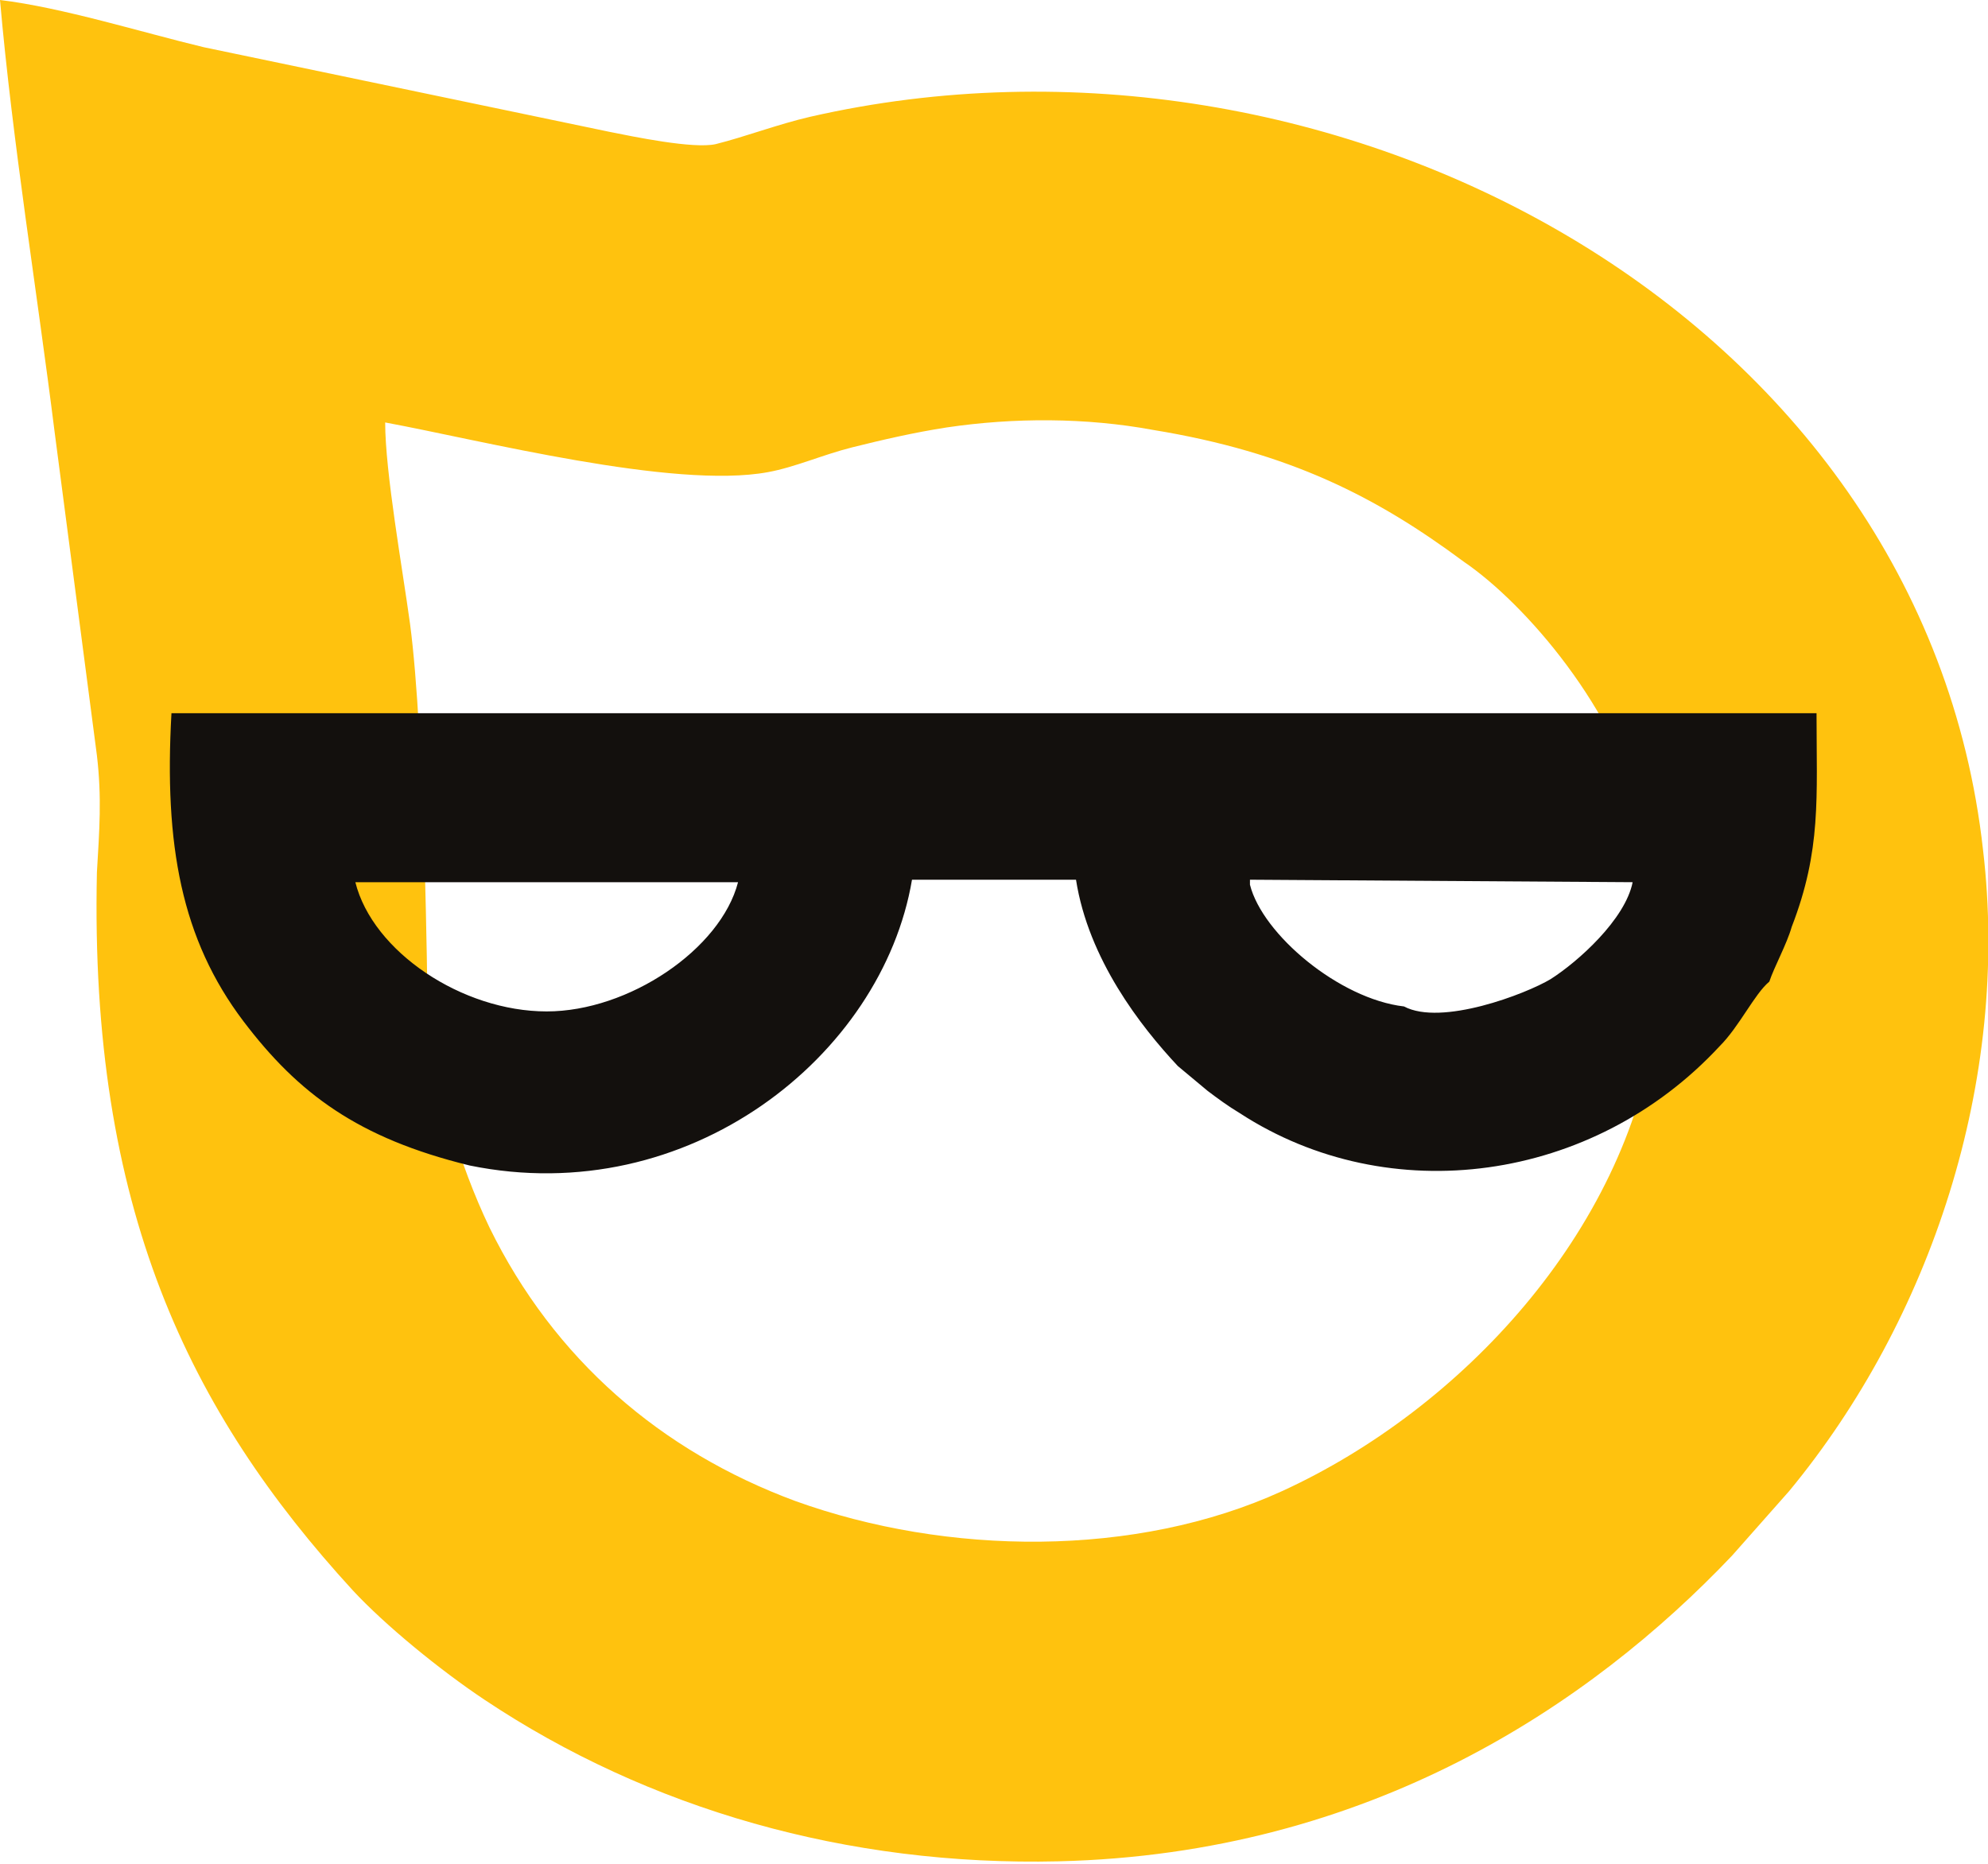
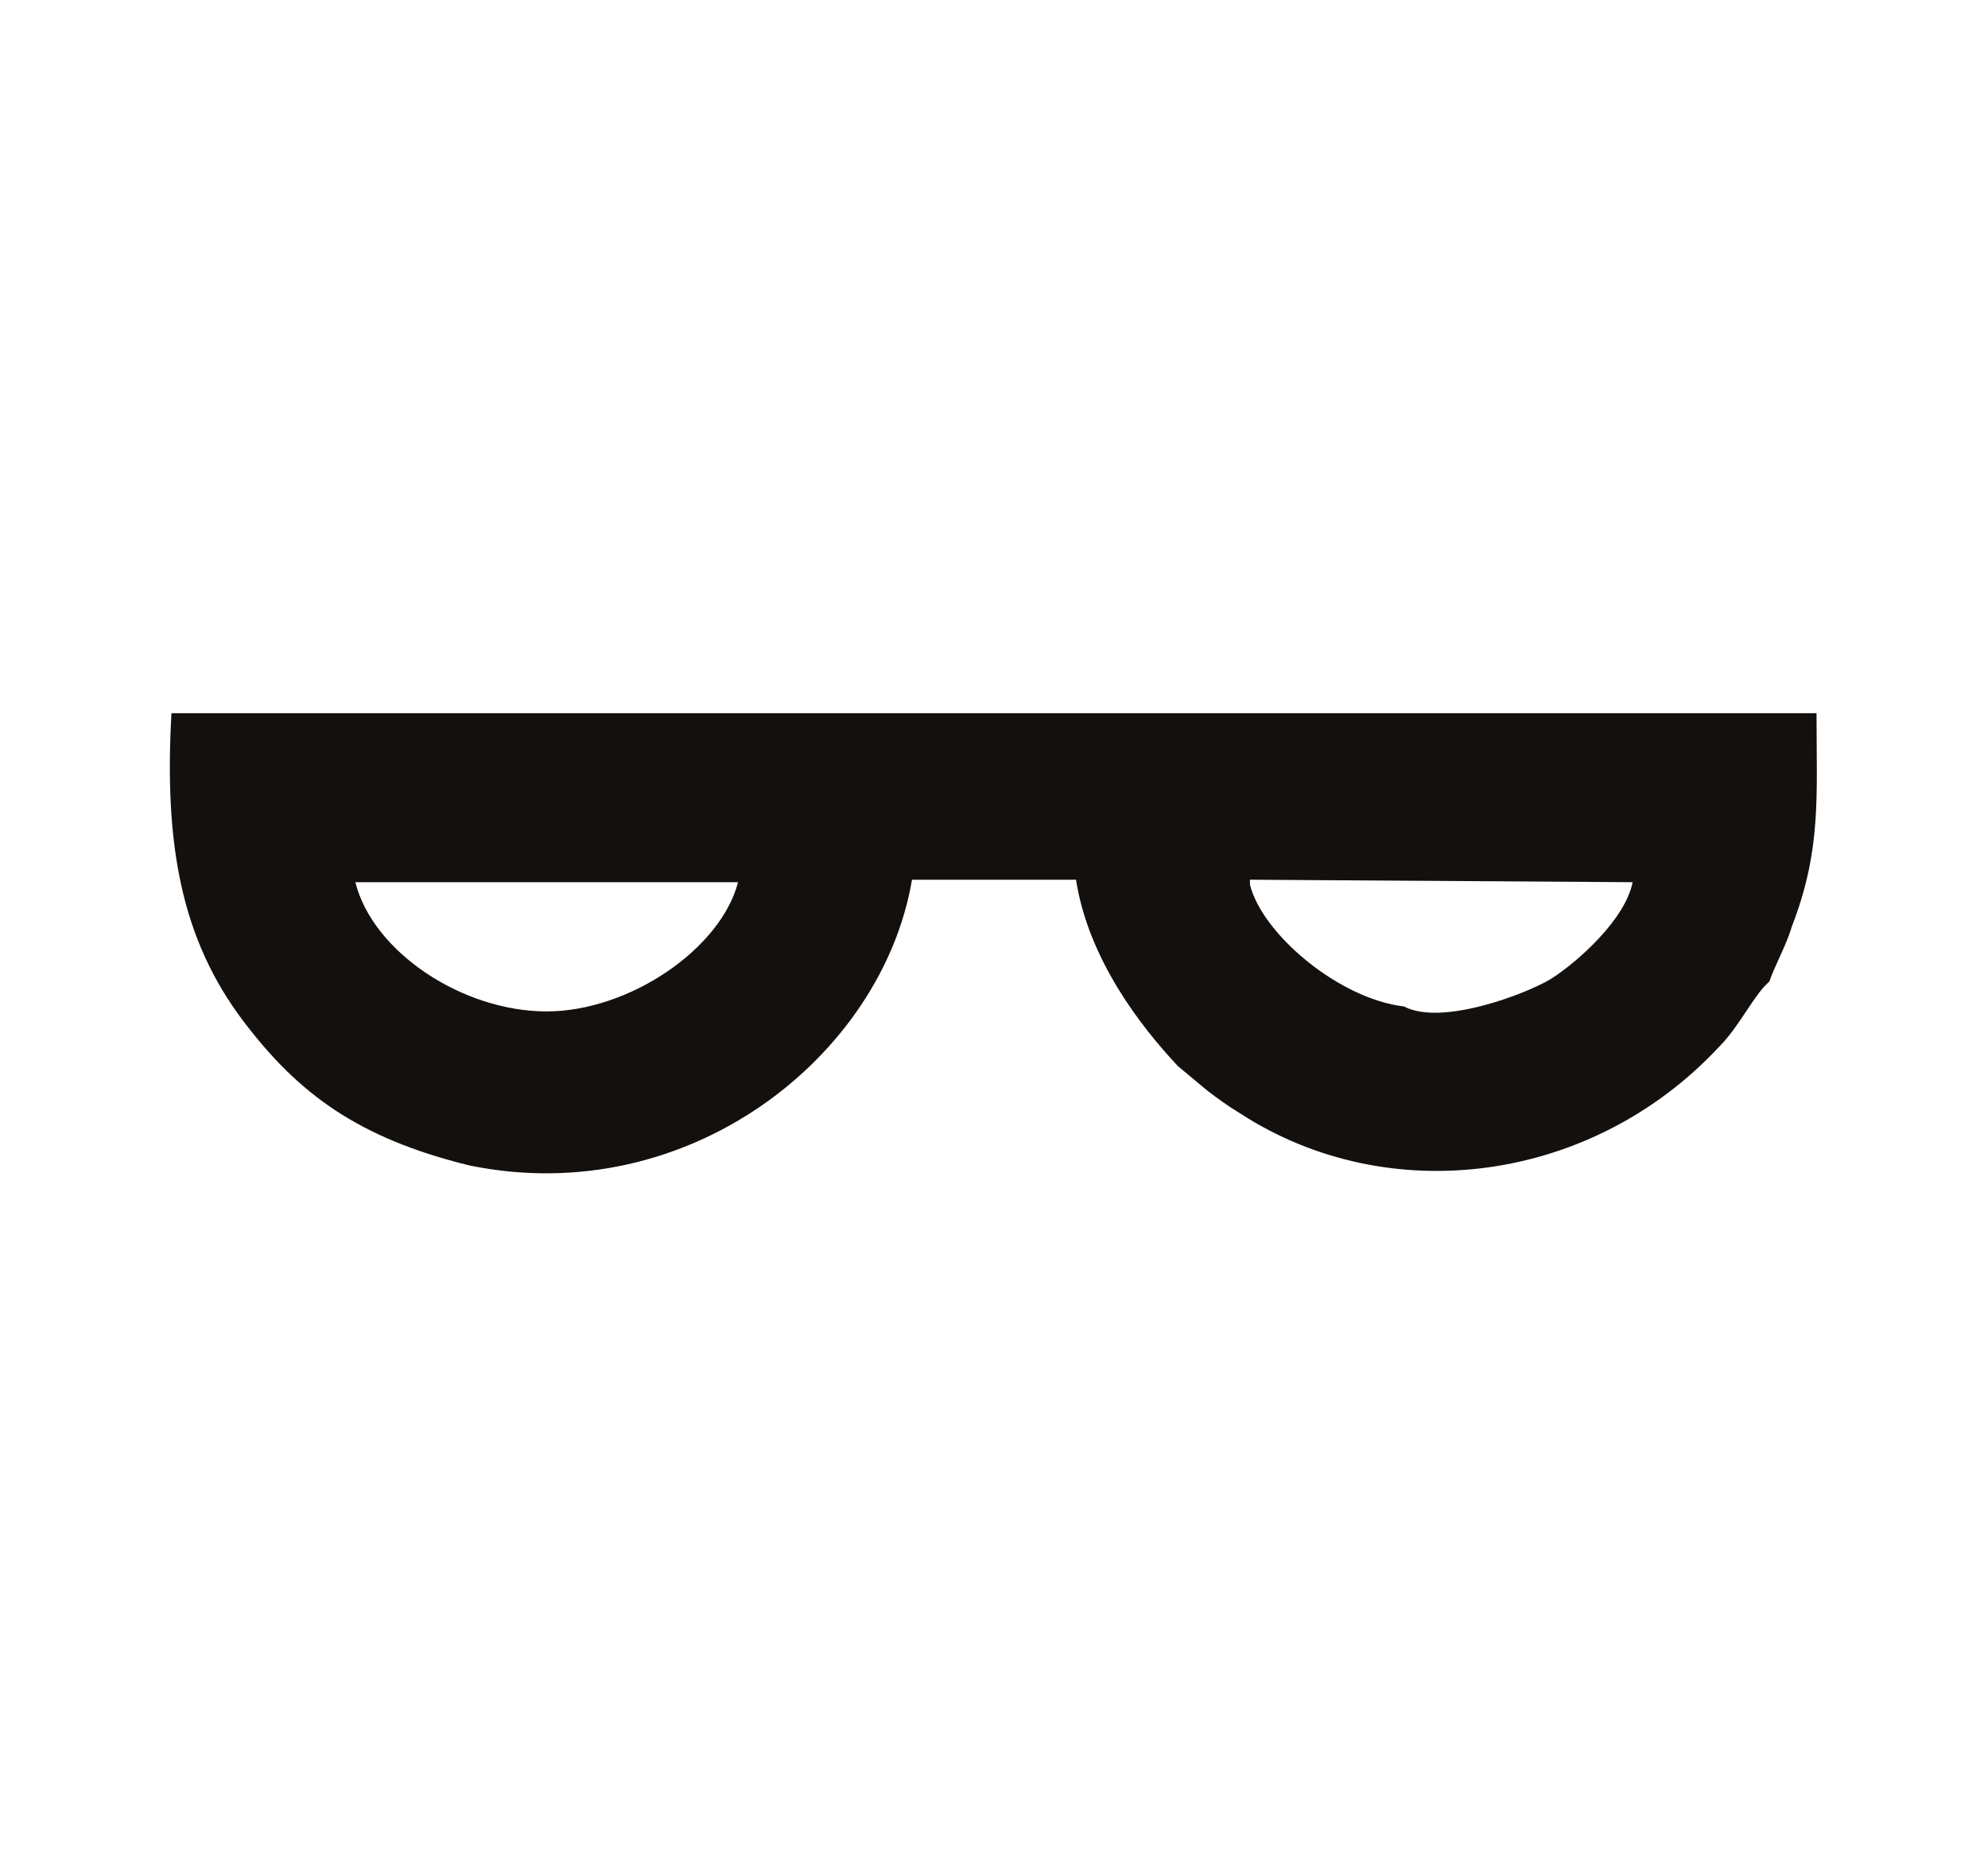
<svg xmlns="http://www.w3.org/2000/svg" id="Слой_1" x="0px" y="0px" viewBox="0 0 80 75" style="enable-background:new 0 0 80 75;" xml:space="preserve">
  <style type="text/css"> .st0{fill-rule:evenodd;clip-rule:evenodd;fill:#FFC20E;} .st1{fill-rule:evenodd;clip-rule:evenodd;fill:#13100D;} </style>
  <g>
    <g>
-       <path class="st0" d="M66.1,33c1.2,2.1,0.5,8.4,0.5,8.4c-1.2,8.2-7.8,15.3-15,18.6c-5.9,2.7-13.5,2.6-19.6,0.4 c-5.4-2-9.7-5.7-12.3-11c-1.2-2.5-2.3-6-2.5-9.2c0,0-0.1-10.6-0.7-15.1c-0.3-2.2-1-6.1-1-8.1c3.8,0.7,11.6,2.7,15.4,2 c1.1-0.2,2.2-0.7,3.4-1c1.2-0.3,2.5-0.6,3.8-0.8c2.7-0.4,5.6-0.4,8.3,0.1c5.5,0.9,9,2.7,12.5,5.3C61.4,24.3,65.1,28.6,66.1,33 L66.1,33z M0,0c0.5,5.7,1.5,11.8,2.2,17.4l1.7,13c0.2,1.7,0.1,3,0,4.7C3.6,48.6,7.6,56.8,14.2,64c1.3,1.4,3.5,3.2,5.3,4.4 c6.6,4.4,14.6,6.7,23.1,6.5c12.5-0.3,21.4-6.3,27.1-12.3l2.3-2.6c5.7-6.9,8.9-16.5,7.8-25.8C77.4,12.6,53.6-0.1,32.6,4.7 c-1.3,0.3-2.6,0.8-3.8,1.1c-0.9,0.2-3.3-0.3-4.3-0.5L8.2,1.9C5.7,1.3,2.5,0.3,0,0z" />
-     </g>
+       </g>
    <path class="st1" d="M56.5,40.5c-2.6-0.3-5.7-2.9-6.2-4.9l0-0.2l15.4,0.1c-0.3,1.5-2.2,3.2-3.3,3.9C61.4,40,58,41.3,56.5,40.5 L56.5,40.5z M29.7,35.5c-0.7,2.7-4.4,5.2-7.7,5.2c-3.4,0-7-2.4-7.7-5.2L29.7,35.5L29.7,35.5z M18.9,46.9 c8.8,1.8,16.6-4.4,17.8-11.5l6.6,0c0.5,3.2,2.6,5.9,4.1,7.5l1.2,1c0.4,0.3,0.8,0.6,1.3,0.9c6,3.9,14.2,2.8,19.3-2.7 c0.8-0.8,1.4-2.1,2-2.6c0.2-0.6,0.7-1.5,0.9-2.2c1.2-3.1,1-5.2,1-8.6l-5.6,0l-13.5,0l-38.3,0l-8.8,0C6.6,34,7.3,37.8,9.8,41.1 C12,44,14.4,45.8,18.9,46.9z" />
  </g>
</svg>